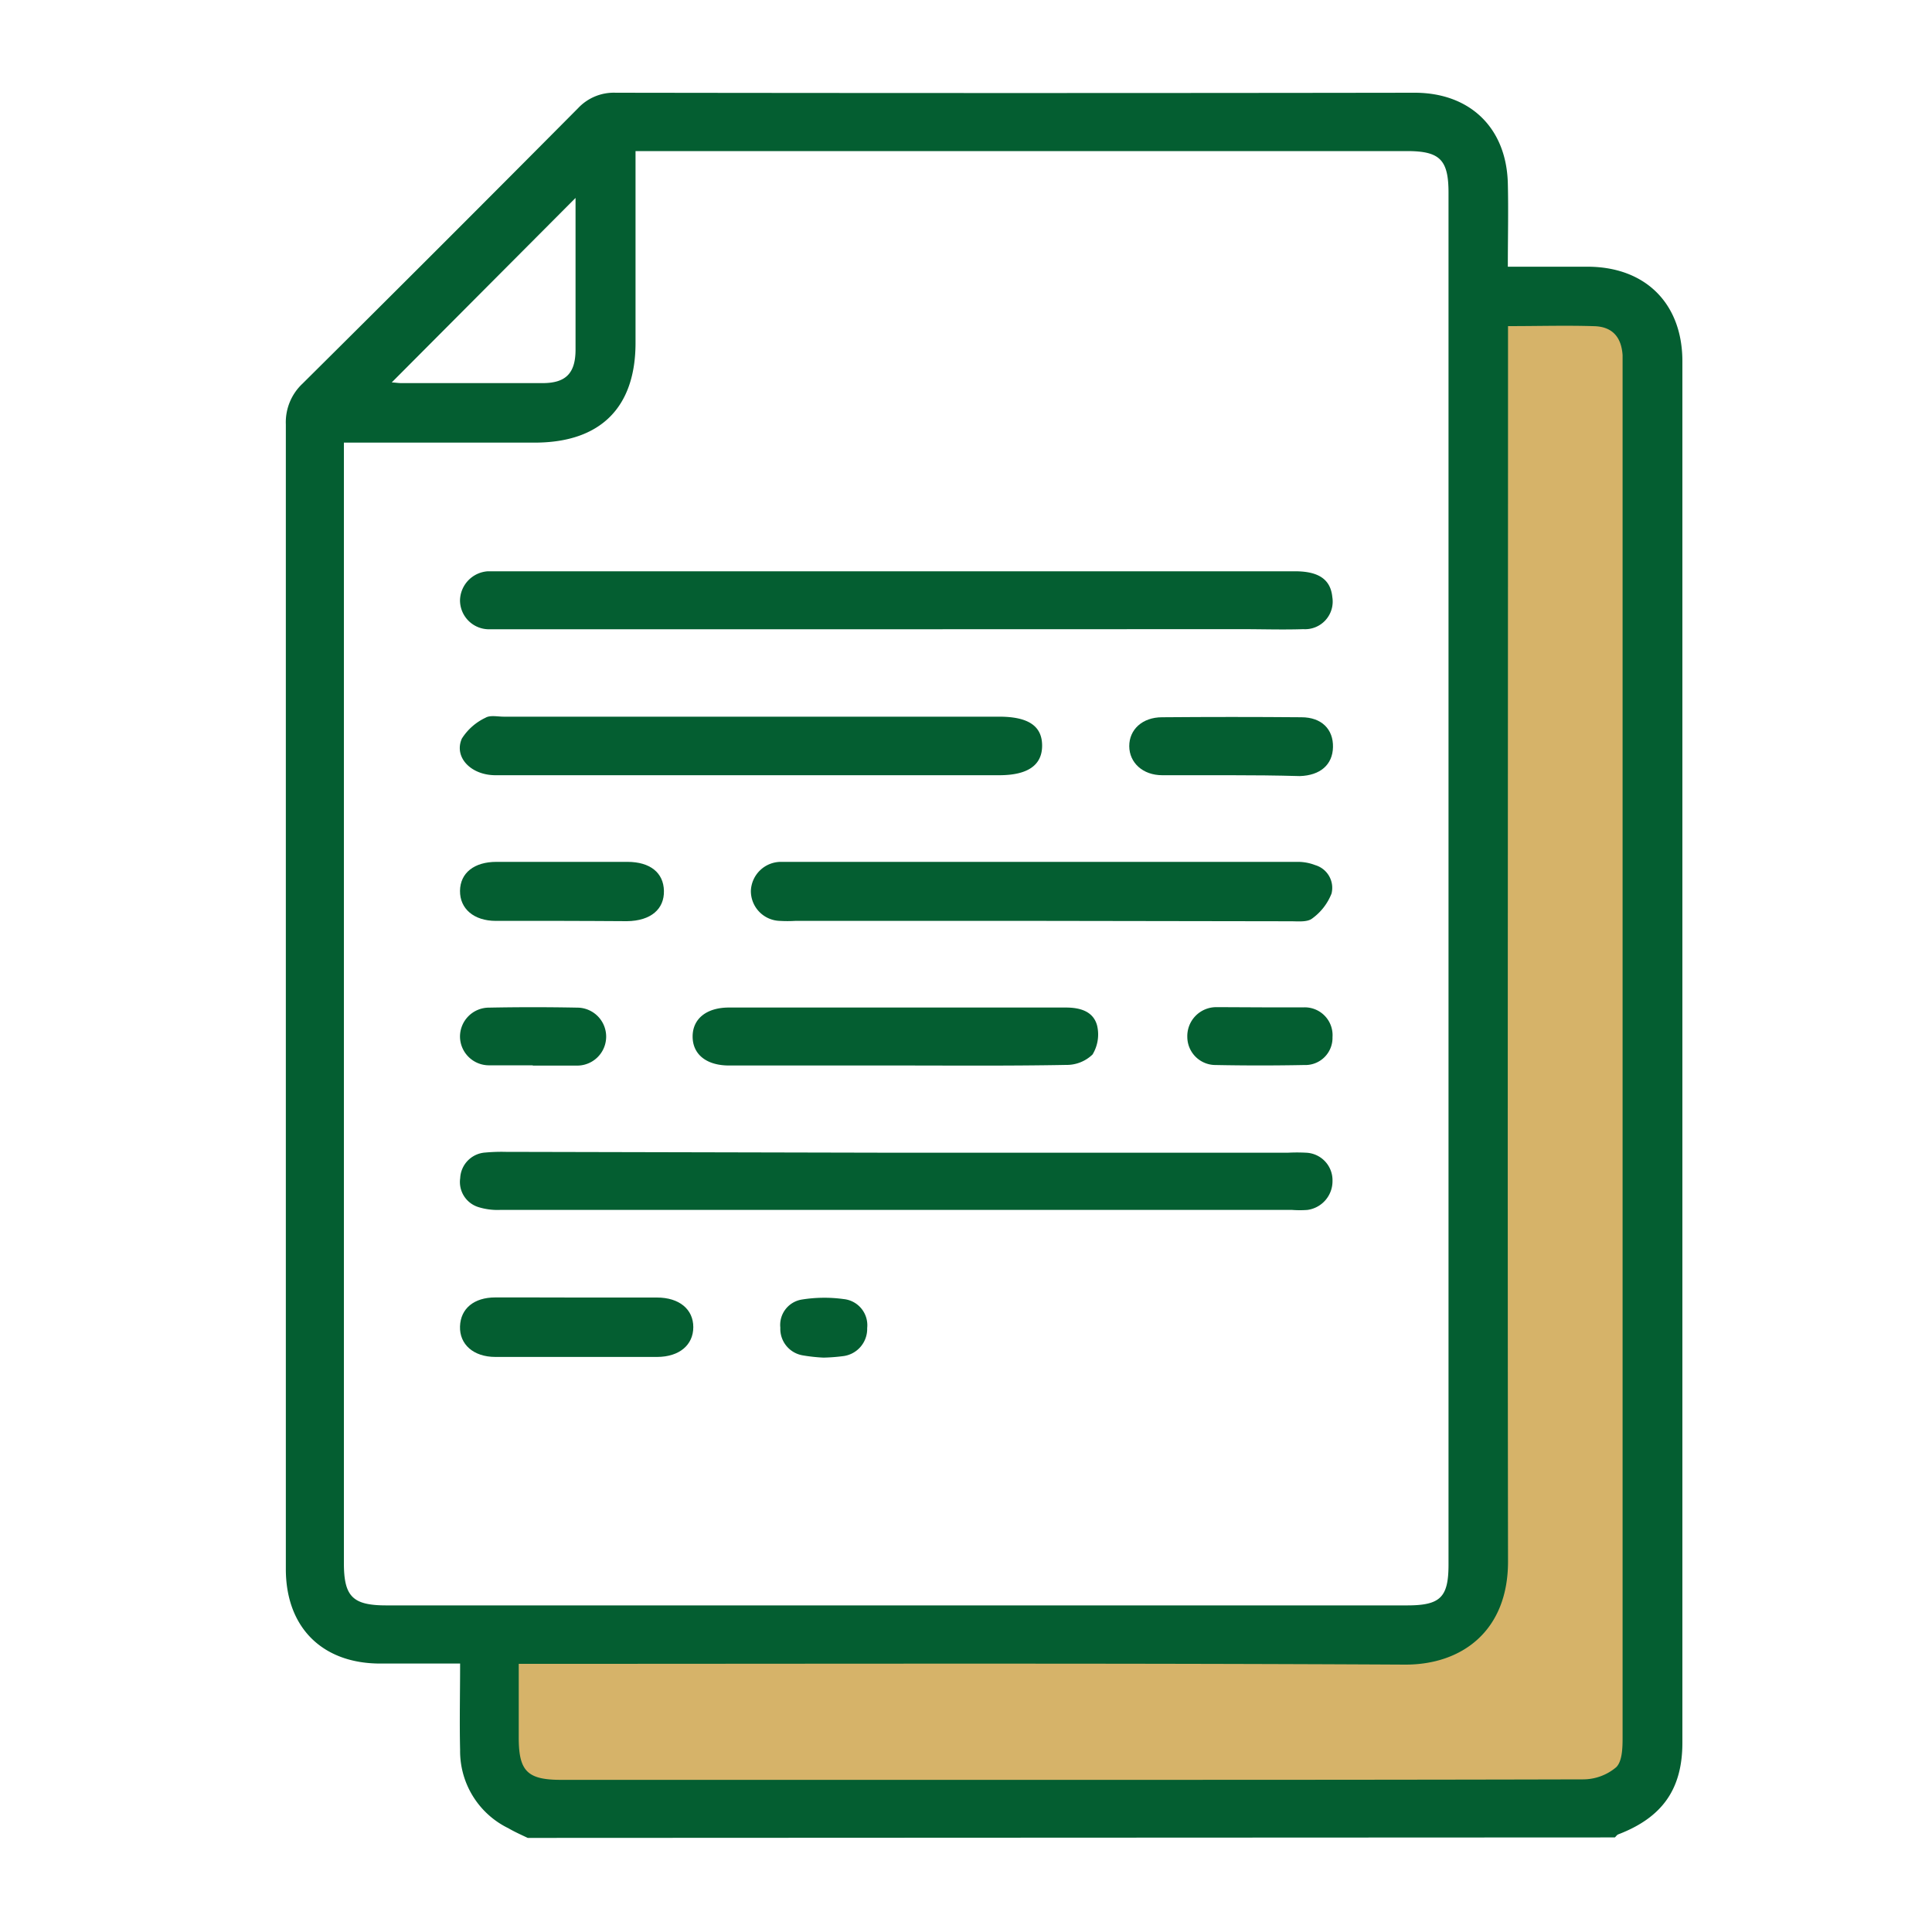
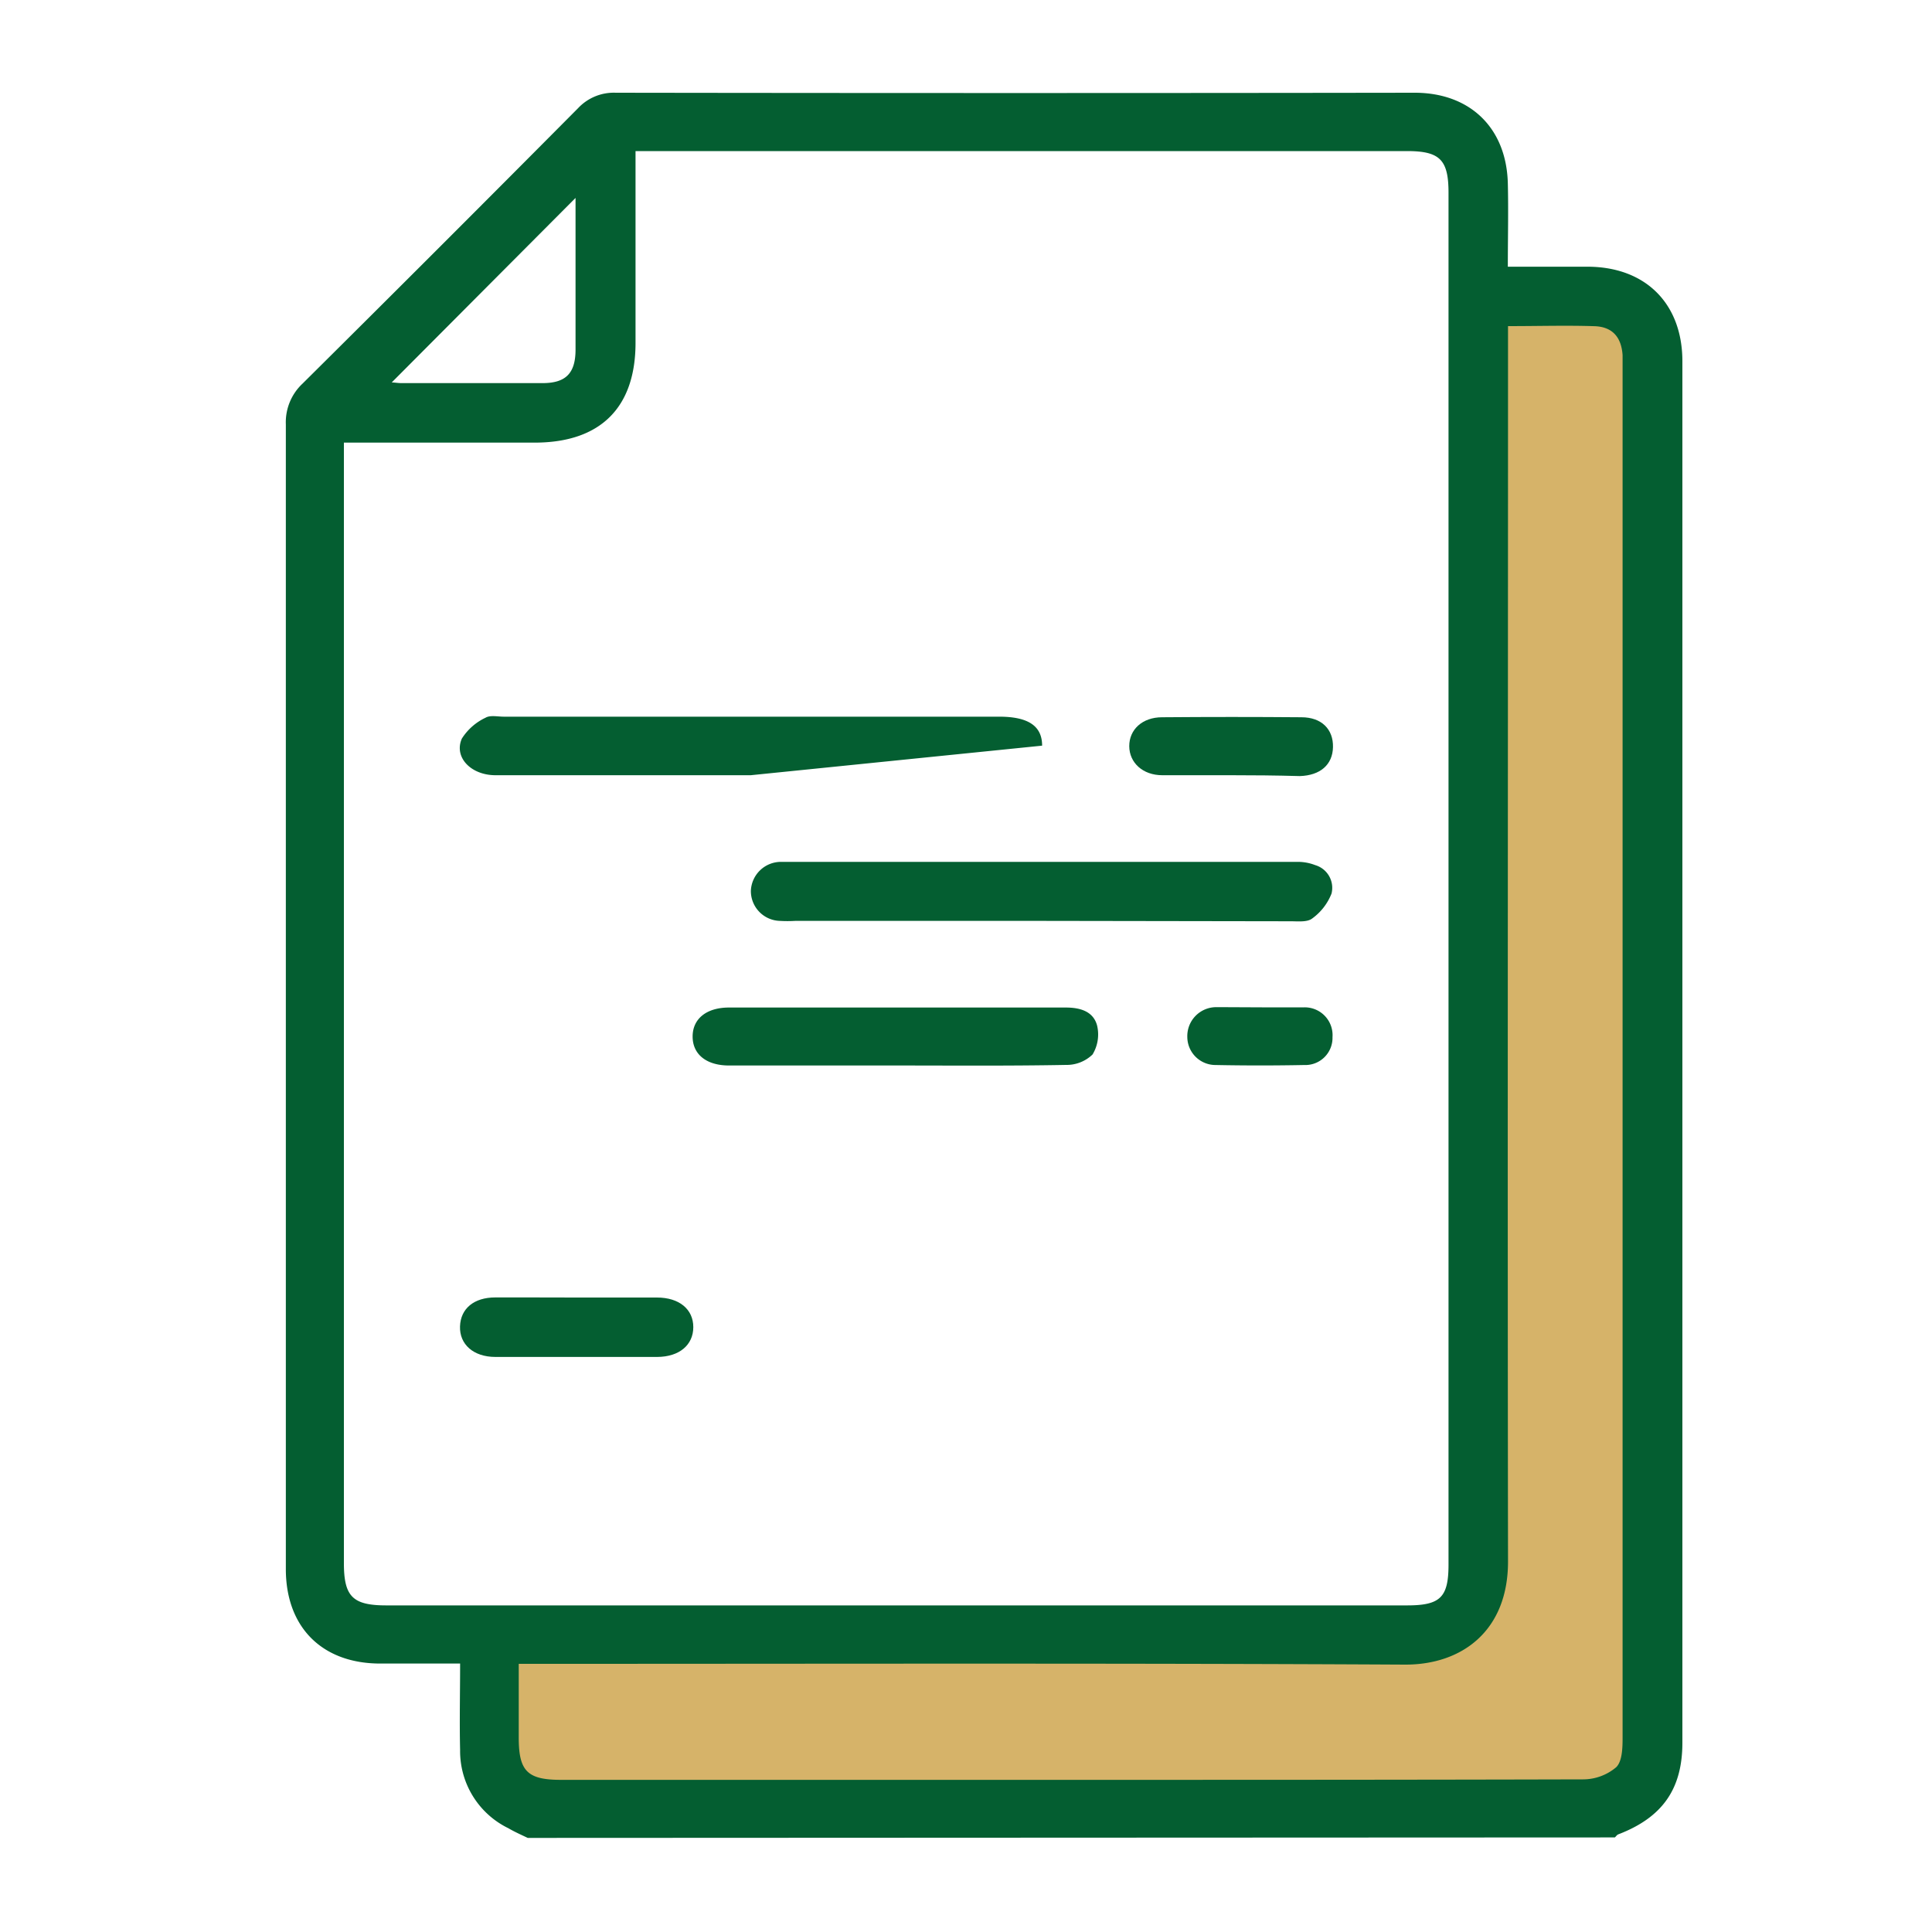
<svg xmlns="http://www.w3.org/2000/svg" id="Layer_1" data-name="Layer 1" viewBox="0 0 200 200">
  <defs>
    <style>.cls-1{fill:#d6b369;}.cls-2{fill:#045e31;}</style>
  </defs>
  <g id="مرکز_اسنائ" data-name="مرکز اسنائ">
    <path class="cls-1" d="M152.54,30.08V163.83l-6.62,4.27-15.49,1.63H50.09l1.55,13.57,3.53,4h109.7l5.14-3,3-3.53-1.17-146.8s-4-2.5-5.61-2.48S152.54,30.08,152.54,30.08Z" />
    <path class="cls-2" d="M54.63,190.26c-.67-.32-1.35-.62-2-1a8.88,8.88,0,0,1-5-8.1c-.07-2.92,0-5.85,0-8.95H39.36c-6,0-9.77-3.74-9.77-9.78q0-59.25,0-118.5a5.48,5.48,0,0,1,1.72-4.21Q45.61,25.53,59.84,11.2a5.07,5.07,0,0,1,3.9-1.6q41.36.06,82.7,0c5.74,0,9.51,3.64,9.65,9.39.07,2.8,0,5.61,0,8.62h8.24c6,0,9.83,3.81,9.83,9.79q0,71.51,0,143c0,4.8-2.07,7.74-6.63,9.49-.14.05-.24.21-.36.32ZM35.6,45.81v116c0,3.47.91,4.38,4.4,4.38H145.65c3.46,0,4.3-.83,4.3-4.24v-142c0-3.4-.89-4.3-4.24-4.31H65.79v2.22c0,5.88,0,11.75,0,17.63,0,6.71-3.64,10.31-10.39,10.33H35.6ZM156.11,33.76v2.68c0,41.74-.06,83.48,0,125.22,0,7.16-4.77,10.69-10.69,10.66-29.8-.16-59.61-.08-89.42-.08H53.7c0,2.72,0,5.18,0,7.64,0,3.48.9,4.37,4.39,4.37h47.8c19.34,0,38.68,0,58-.05a5.31,5.31,0,0,0,3.42-1.26c.64-.63.66-2.06.66-3.13q0-70.82,0-141.63c0-.47,0-.94,0-1.41-.12-1.81-1-2.91-2.83-3C162.25,33.67,159.32,33.76,156.11,33.76ZM40.55,39.59c.27,0,.66.07,1,.07,4.87,0,9.74,0,14.61,0,2.39,0,3.41-1,3.42-3.44,0-4.58,0-9.16,0-13.73v-2Z" />
-     <path class="cls-2" d="M92.81,65.14H52.26c-.59,0-1.18,0-1.76,0a3,3,0,0,1-2.88-3,3.08,3.08,0,0,1,2.88-3c.35,0,.7,0,1.06,0h82.51c2.45,0,3.67.85,3.85,2.66a2.86,2.86,0,0,1-3,3.33c-2.12.07-4.23,0-6.35,0Z" />
-     <path class="cls-2" d="M92.93,119.33H133.3a17.89,17.89,0,0,1,1.94,0,2.85,2.85,0,0,1,2.7,2.92,3,3,0,0,1-2.59,3,10.52,10.52,0,0,1-1.59,0h-82a6.64,6.64,0,0,1-2.23-.29,2.72,2.72,0,0,1-1.89-3,2.78,2.78,0,0,1,2.61-2.65,18.6,18.6,0,0,1,2.11-.07Z" />
    <path class="cls-2" d="M107.9,95.33H82.32a14.07,14.07,0,0,1-1.59,0,3.09,3.09,0,0,1-3-3.11,3.12,3.12,0,0,1,3.09-3h53.45a5,5,0,0,1,1.89.34,2.45,2.45,0,0,1,1.68,2.94,5.79,5.79,0,0,1-2,2.58c-.51.4-1.47.29-2.23.29Z" />
-     <path class="cls-2" d="M77.72,80.25H51.29c-2.53,0-4.33-1.85-3.48-3.79a5.85,5.85,0,0,1,2.45-2.16c.48-.29,1.26-.11,1.9-.11h51.28c3.06,0,4.44,1,4.44,3s-1.46,3.06-4.43,3.06Z" />
+     <path class="cls-2" d="M77.72,80.25H51.29c-2.53,0-4.33-1.85-3.48-3.79a5.85,5.85,0,0,1,2.45-2.16c.48-.29,1.26-.11,1.9-.11h51.28c3.06,0,4.44,1,4.44,3Z" />
    <path class="cls-2" d="M92.73,110.3c-5.75,0-11.51,0-17.26,0-2.35,0-3.77-1.16-3.77-3s1.44-3,3.76-3c11.63,0,23.25,0,34.88,0,1.49,0,2.84.4,3.23,1.86a4,4,0,0,1-.47,3,3.85,3.85,0,0,1-2.75,1.08C104.48,110.35,98.6,110.3,92.73,110.3Z" />
    <path class="cls-2" d="M59.73,134.32c2.76,0,5.52,0,8.28,0,2.31,0,3.76,1.22,3.76,3.06s-1.43,3.08-3.74,3.09q-8.37,0-16.74,0c-2.29,0-3.73-1.31-3.67-3.16s1.45-3,3.65-3C54.09,134.3,56.91,134.32,59.73,134.32Z" />
-     <path class="cls-2" d="M58.21,95.33c-2.29,0-4.58,0-6.87,0s-3.74-1.26-3.72-3.11,1.46-3,3.77-3q6.78,0,13.56,0c2.36,0,3.74,1.13,3.78,3s-1.33,3.11-3.83,3.14C62.67,95.35,60.44,95.33,58.21,95.33Z" />
    <path class="cls-2" d="M127.31,80.25c-2.35,0-4.69,0-7,0-2,0-3.4-1.29-3.41-3s1.34-3,3.4-3q7.21-.06,14.42,0c2.1,0,3.31,1.25,3.27,3.09s-1.33,2.93-3.43,3C132.12,80.27,129.71,80.25,127.31,80.25Z" />
    <path class="cls-2" d="M130.63,104.28c1.47,0,3,0,4.41,0a2.88,2.88,0,0,1,2.9,3.09,2.81,2.81,0,0,1-2.92,2.88q-4.58.09-9.17,0a2.92,2.92,0,0,1-2.94-2.9,3,3,0,0,1,3-3.09c.12,0,.24,0,.35,0Z" />
-     <path class="cls-2" d="M55.12,110.28c-1.52,0-3,0-4.57,0a3,3,0,0,1-2.93-2.9,3,3,0,0,1,3-3.07c3-.06,6.09-.06,9.13,0a3,3,0,1,1,0,6c-1.52,0-3,0-4.57,0Z" />
-     <path class="cls-2" d="M85.25,140.54a17.24,17.24,0,0,1-2.13-.23,2.78,2.78,0,0,1-2.34-2.87A2.66,2.66,0,0,1,83,134.53a14.68,14.68,0,0,1,4.34-.05,2.72,2.72,0,0,1,2.43,3,2.84,2.84,0,0,1-2.52,2.91A19.12,19.12,0,0,1,85.25,140.54Z" />
  </g>
</svg>